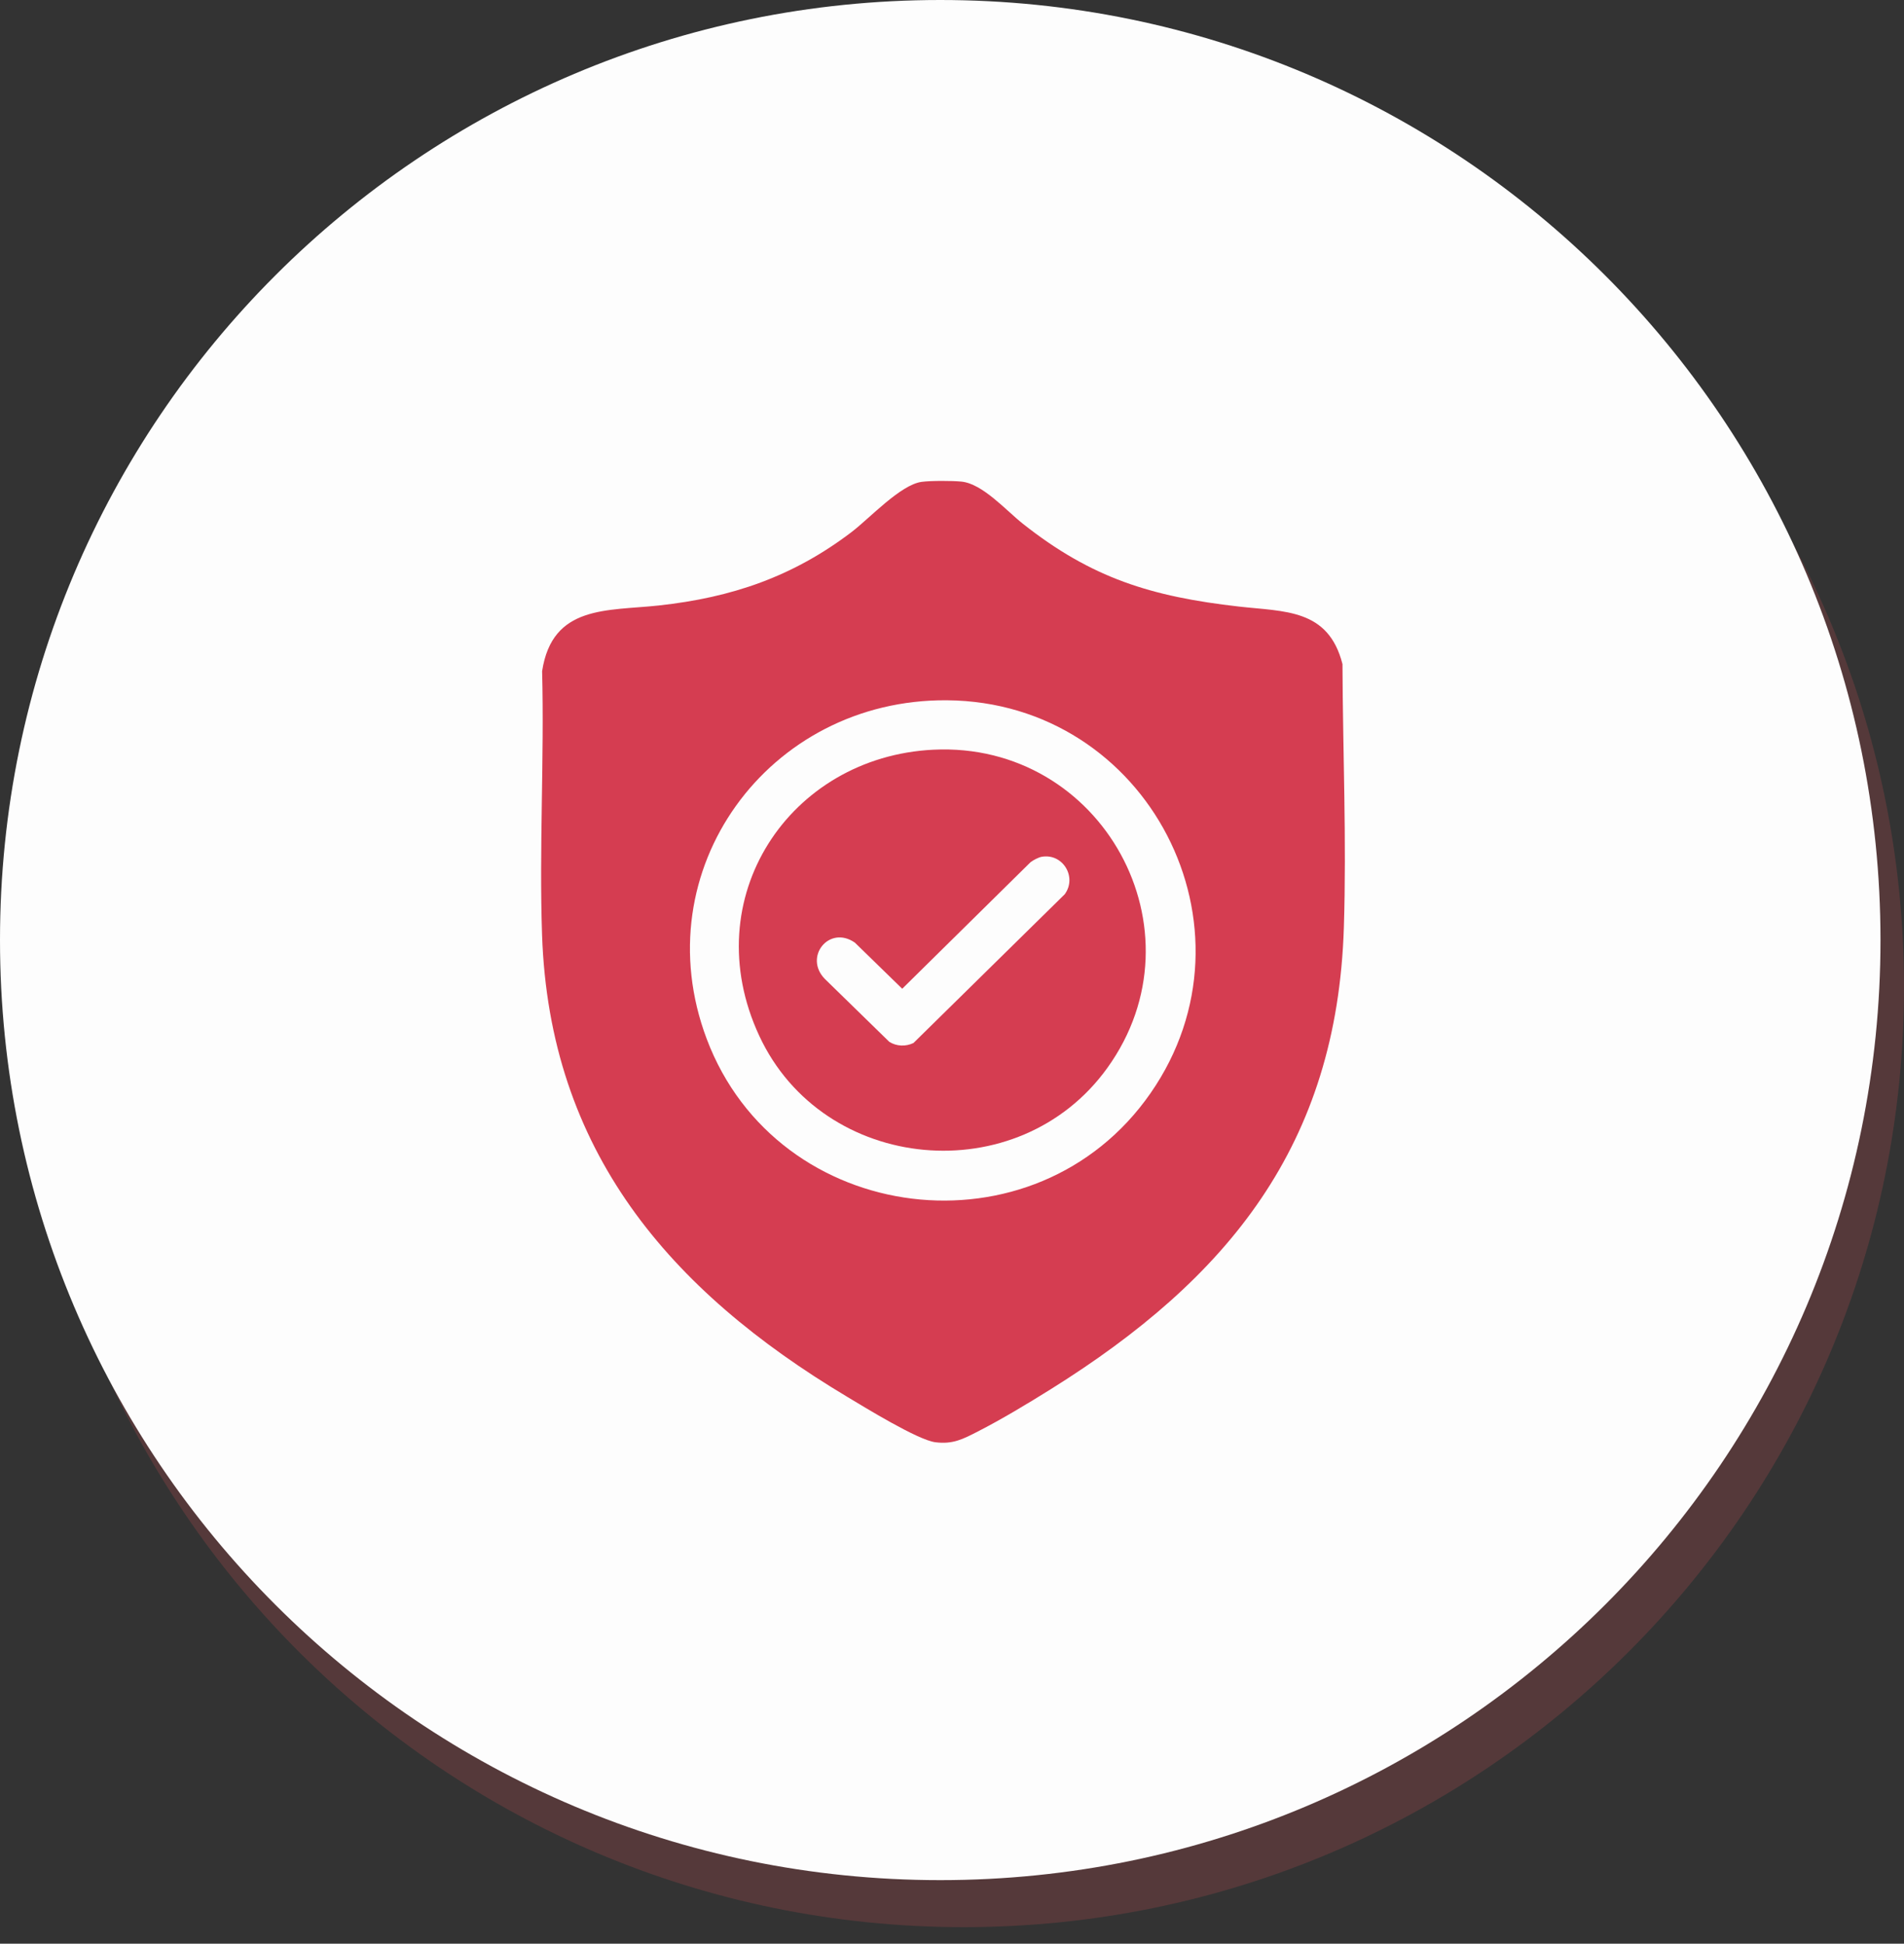
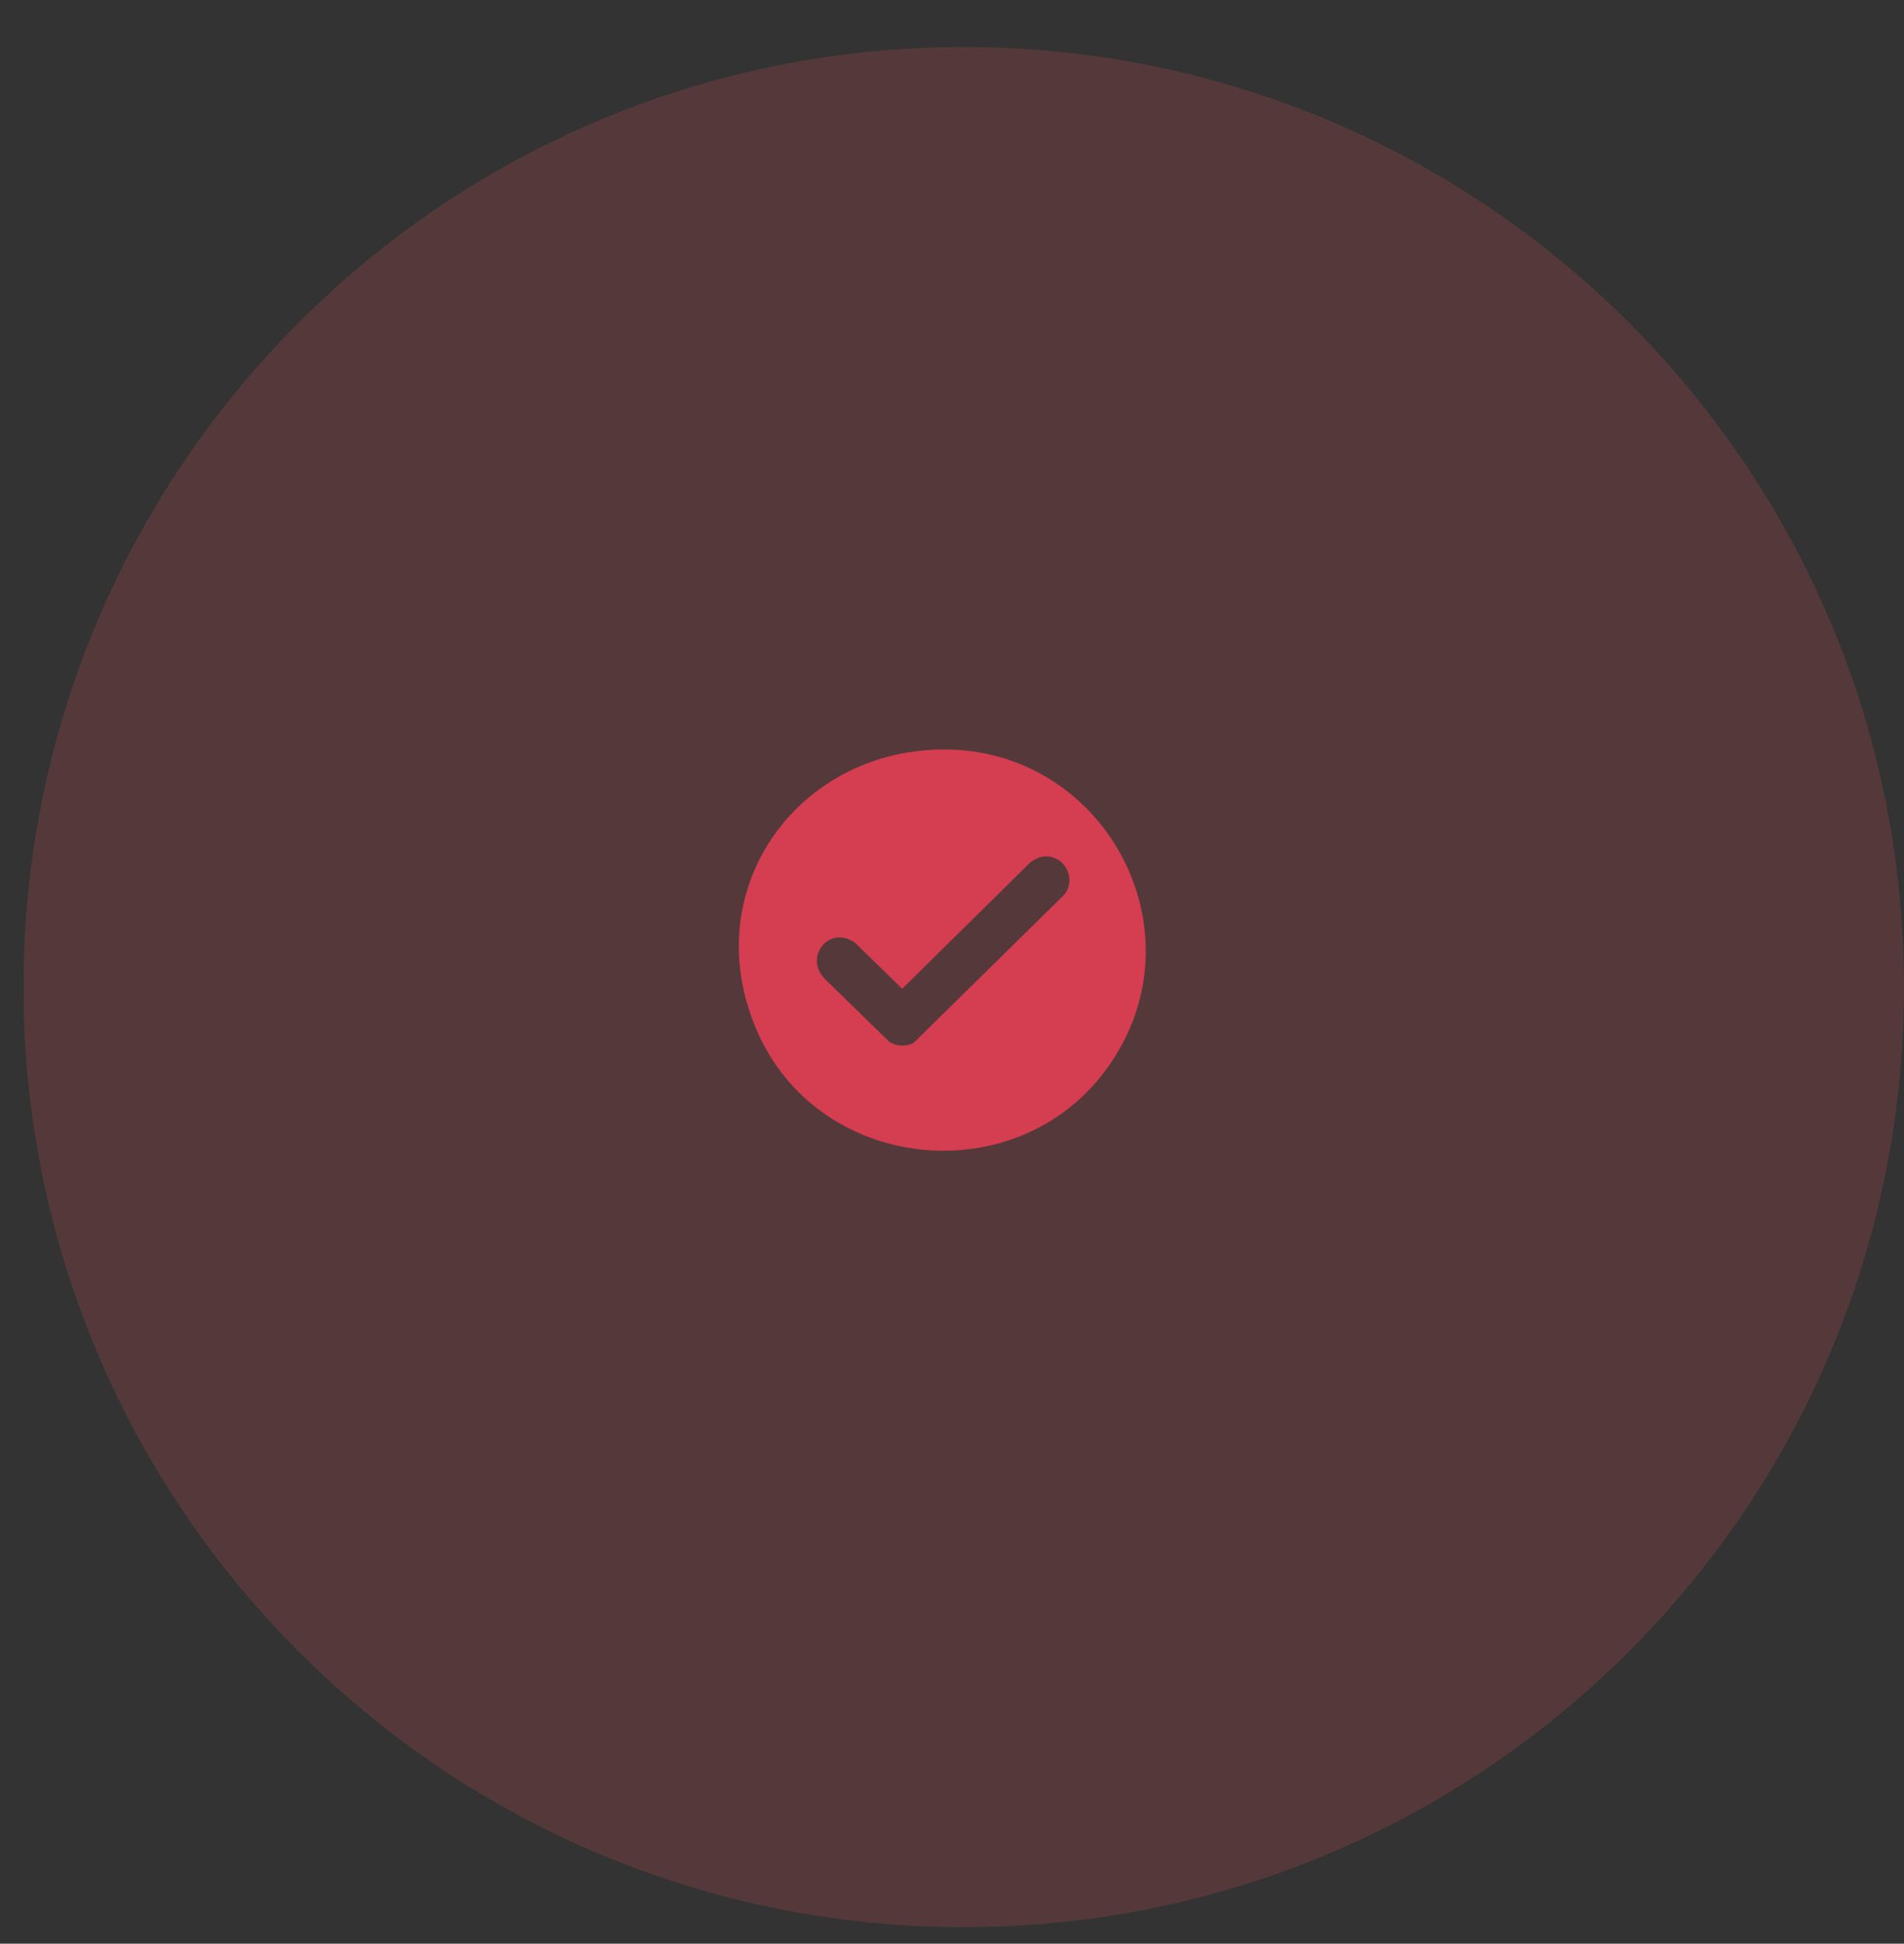
<svg xmlns="http://www.w3.org/2000/svg" width="95" height="97" viewBox="0 0 95 97" fill="none">
  <rect x="0" y="0" width="95" height="97" fill="#333333" stroke="none" />
  <path opacity="0.231" d="M48.086 96.173C73.996 96.173 95 75.169 95 49.259C95 23.35 73.996 2.346 48.086 2.346C22.177 2.346 1.173 23.35 1.173 49.259C1.173 75.169 22.177 96.173 48.086 96.173Z" fill="#C75053" />
-   <path d="M46.914 93.827C72.823 93.827 93.827 72.823 93.827 46.914C93.827 21.004 72.823 0 46.914 0C21.004 0 0 21.004 0 46.914C0 72.823 21.004 93.827 46.914 93.827Z" fill="#FDFDFD" />
-   <path d="M45.984 24.047C46.442 23.985 47.503 23.988 47.97 24.034C49.029 24.139 50.195 25.471 51.024 26.128C54.471 28.861 57.46 29.775 61.813 30.27C64.1 30.53 66.28 30.374 66.983 33.141C67 37.497 67.189 41.922 67.052 46.283C66.712 57.135 61.285 63.797 52.413 69.337C51.268 70.051 49.985 70.826 48.787 71.439C48.046 71.817 47.547 72.086 46.667 71.974C45.788 71.862 43.137 70.226 42.264 69.703C33.392 64.394 27.411 57.414 27.046 46.65C26.899 42.295 27.16 37.858 27.049 33.494C27.557 30.182 30.293 30.496 32.864 30.217C36.518 29.82 39.569 28.776 42.495 26.547C43.394 25.861 44.929 24.19 45.984 24.047H45.984ZM47.25 34.947C38.334 34.875 32.095 43.422 35.258 51.838C38.789 61.231 51.67 62.818 57.408 54.552C63.122 46.321 57.287 35.028 47.25 34.947V34.947Z" fill="#D53D51" />
  <path d="M46.565 37.414C54.986 36.998 60.185 46.436 55.25 53.295C50.815 59.459 41.075 58.563 37.882 51.689C34.688 44.815 39.394 37.768 46.565 37.414ZM51.983 42.756C51.812 42.785 51.555 42.924 51.416 43.03L45.016 49.343L42.654 47.041C41.37 46.148 40.088 47.758 41.153 48.85L44.369 51.99C44.731 52.221 45.193 52.237 45.579 52.049L53.125 44.627C53.749 43.773 53.037 42.58 51.983 42.756H51.983Z" fill="#D53D51" />
</svg>